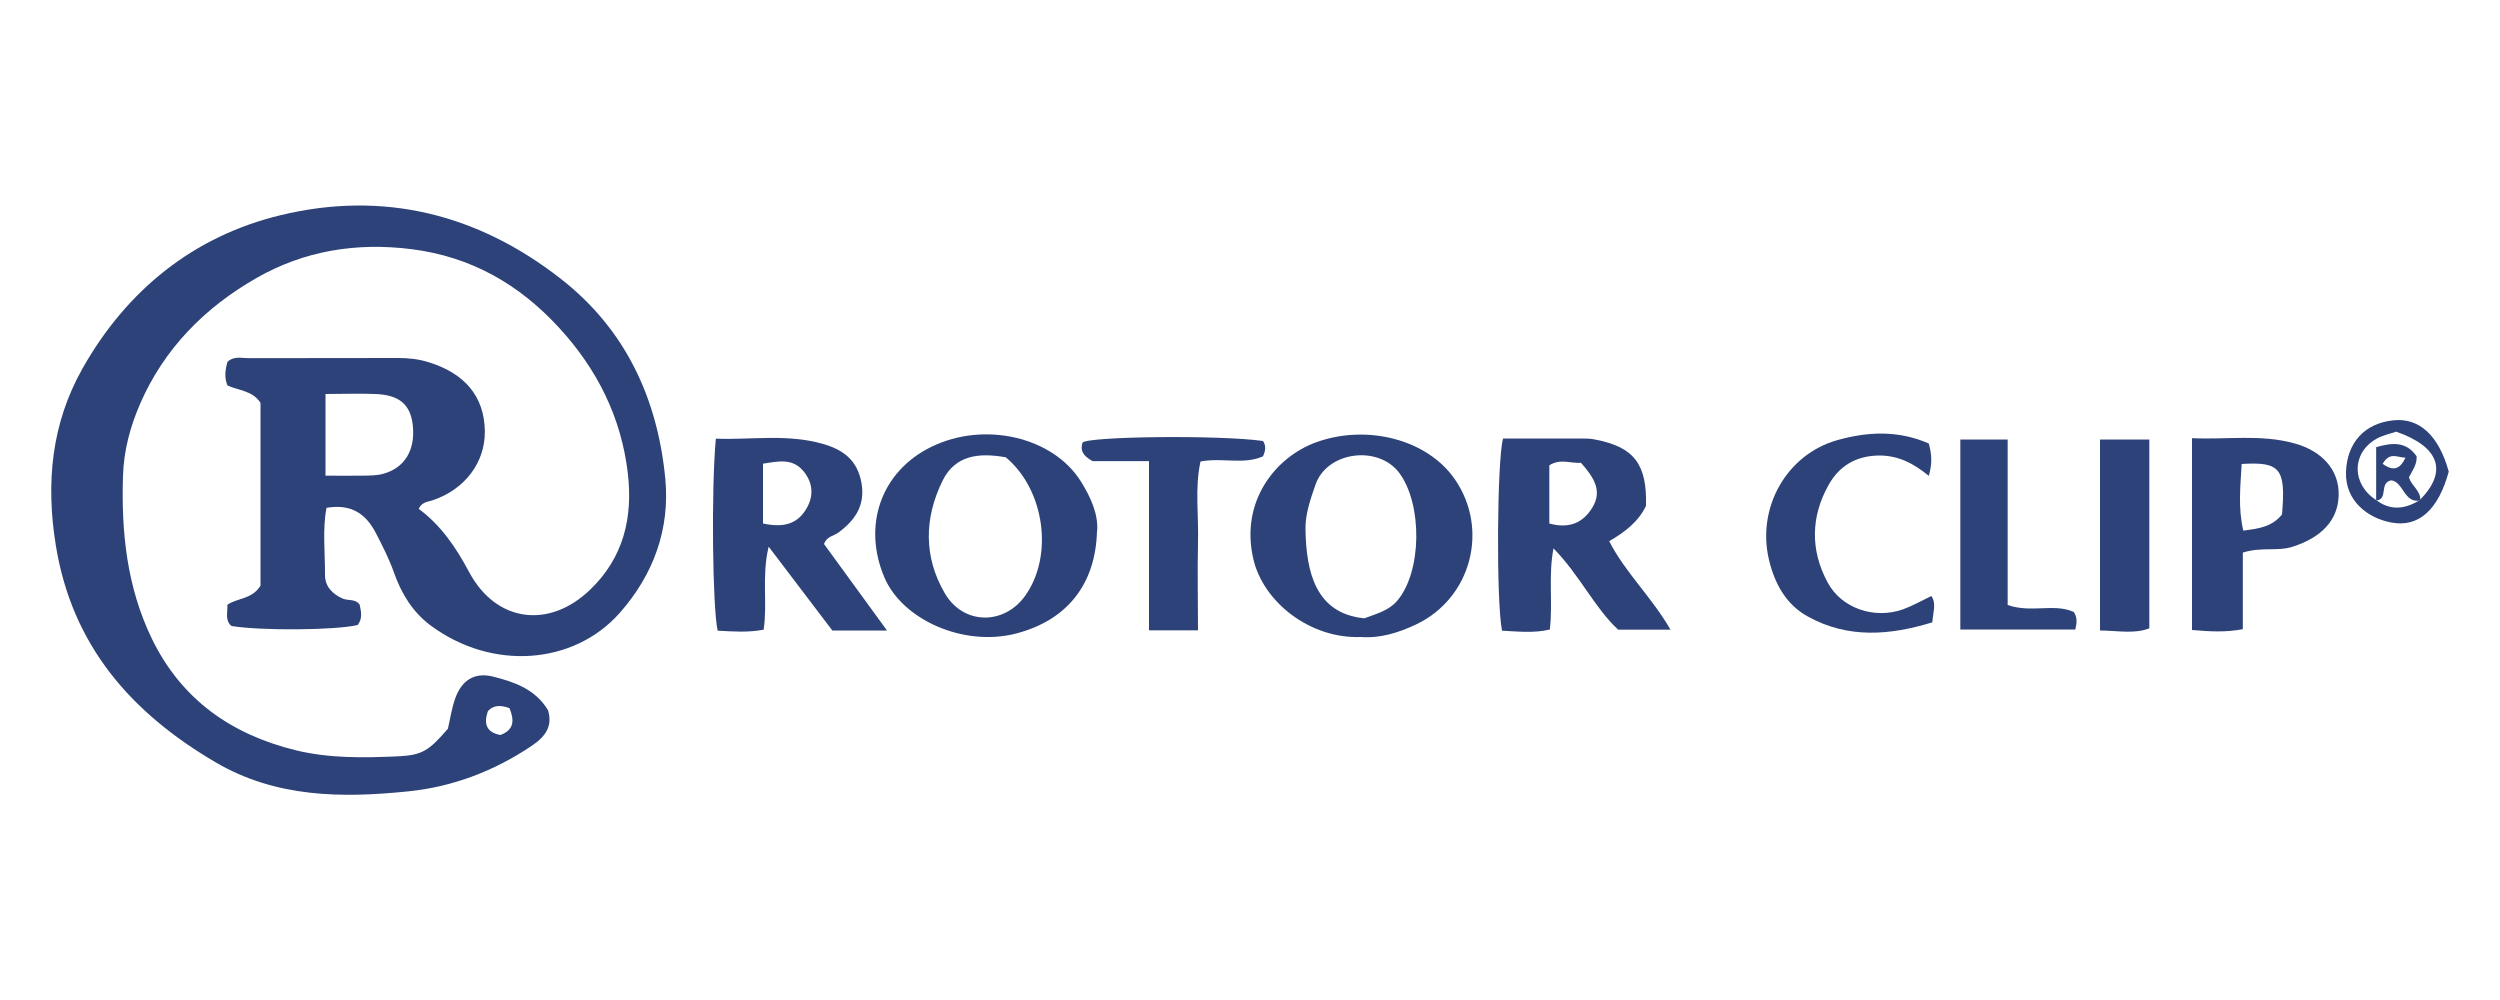
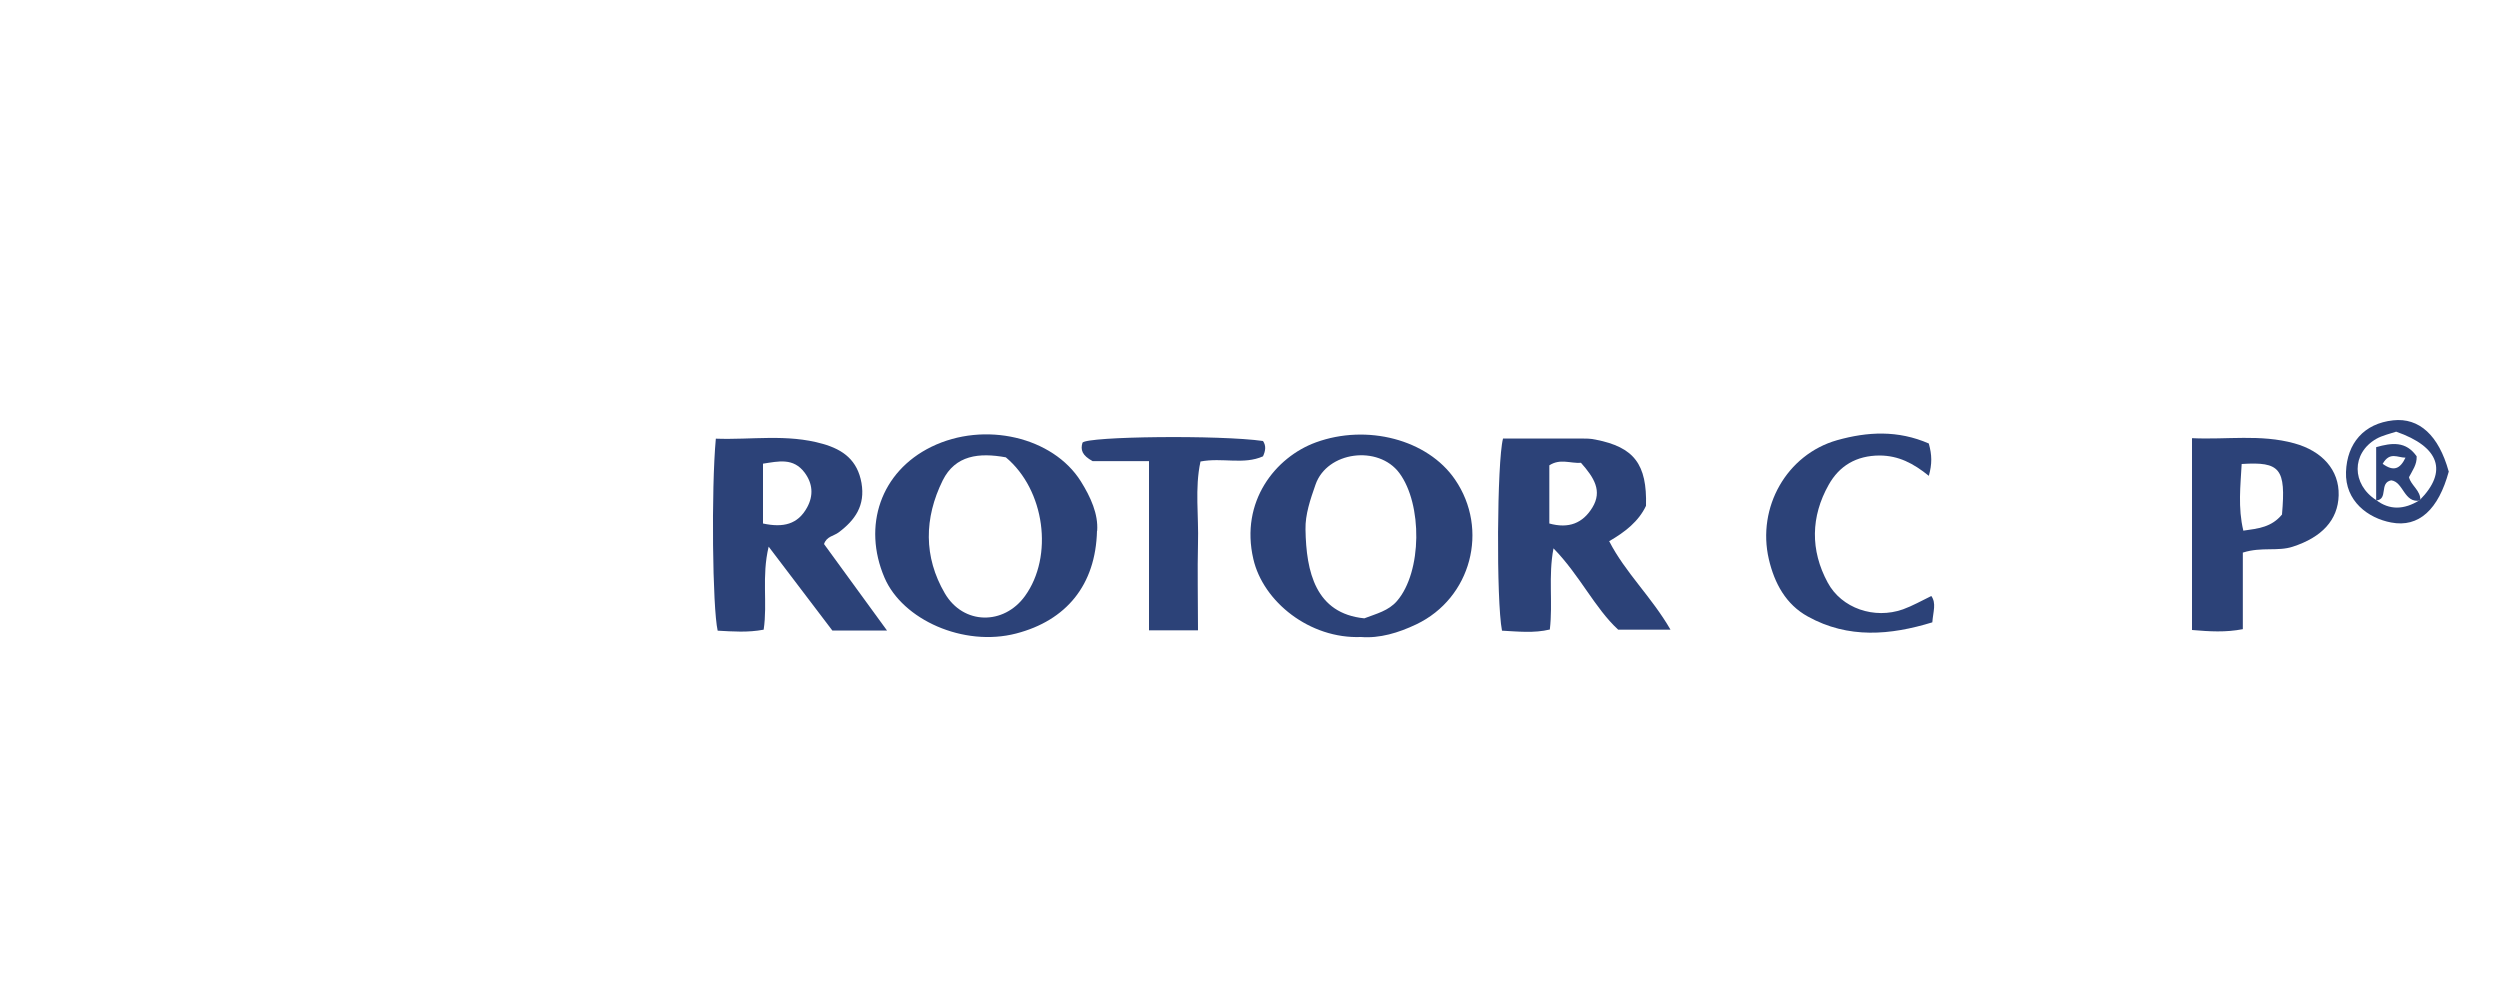
<svg xmlns="http://www.w3.org/2000/svg" id="Layer_1" data-name="Layer 1" viewBox="0 0 150 60">
  <defs>
    <style> .cls-1 { fill: #2c4278; stroke-width: 0px; } </style>
  </defs>
-   <path class="cls-1" d="M26.87,43.74c.14-.6.23-1.22.43-1.8.39-1.13,1.18-1.63,2.3-1.34,1.26.32,2.51.74,3.28,2.01.28.93-.11,1.55-.95,2.12-2.26,1.53-4.77,2.48-7.42,2.75-3.98.41-7.95.39-11.59-1.75-5.05-2.97-8.59-6.98-9.57-13-.61-3.77-.26-7.32,1.6-10.62,2.66-4.71,6.67-7.94,11.89-9.2,6.13-1.48,11.81-.09,16.81,3.82,3.91,3.05,5.81,7.22,6.27,12.01.28,2.99-.7,5.74-2.75,8.05-2.75,3.09-7.63,3.48-11.33.74-1.08-.8-1.76-1.92-2.2-3.17-.29-.82-.68-1.59-1.08-2.36-.61-1.19-1.5-1.78-2.97-1.53-.25,1.32-.08,2.68-.09,4.03,0,.68.43,1.13,1.05,1.41.33.15.77,0,1.03.37.09.42.18.84-.12,1.22-1.35.32-5.81.35-7.57.06-.41-.34-.22-.8-.25-1.27.57-.42,1.46-.3,1.99-1.15v-10.97c-.48-.74-1.3-.73-1.98-1.04-.2-.47-.14-.94,0-1.42.38-.36.83-.22,1.25-.22,2.99-.01,5.98,0,8.98-.01.62,0,1.22.06,1.83.25,2.18.67,3.35,2.06,3.38,4.13.03,1.87-1.19,3.51-3.14,4.16-.29.1-.62.08-.83.51,1.33.98,2.23,2.3,3.02,3.78,1.61,3.03,4.8,3.45,7.27,1.07,1.99-1.91,2.57-4.3,2.26-6.97-.39-3.39-1.87-6.3-4.14-8.76-2.37-2.58-5.26-4.25-8.84-4.7-3.32-.42-6.45.1-9.3,1.73-3.08,1.76-5.53,4.21-6.98,7.54-.6,1.38-.98,2.8-1.03,4.31-.11,3.39.23,6.69,1.73,9.79,1.78,3.66,4.77,5.75,8.65,6.7,2.02.49,4.07.45,6.12.36,1.44-.07,1.85-.33,2.96-1.62ZM19.52,28.54c.86,0,1.54.01,2.22,0,.43-.01.88,0,1.28-.12,1.27-.36,1.9-1.42,1.75-2.88-.13-1.26-.8-1.85-2.26-1.9-.97-.04-1.95,0-2.98,0v4.91ZM30.58,42.49c-.54-.19-.95-.2-1.3.17-.29.79-.06,1.3.75,1.44.82-.32.84-.87.54-1.61Z" />
  <path class="cls-1" d="M81.66,38.22c-3.07.12-5.87-2.11-6.46-4.68-.8-3.45,1.32-6.11,3.76-7,3.05-1.11,6.69-.18,8.34,2.23,2.06,3,.97,7.12-2.32,8.69-1.07.51-2.2.85-3.32.76ZM81.86,37.1c.73-.28,1.45-.45,1.96-1.04,1.51-1.75,1.53-5.81.14-7.68-1.26-1.69-4.34-1.3-5.03.7-.31.88-.62,1.8-.6,2.68.04,2.55.6,5.05,3.53,5.34Z" />
  <path class="cls-1" d="M65.82,31.85c-.08,3.26-1.85,5.38-4.85,6.16-3.16.82-6.82-.83-7.9-3.35-1.33-3.11-.23-6.36,2.81-7.85,3.19-1.56,7.3-.59,8.97,2.07.6.96,1.05,1.97.98,2.97ZM60.35,27.44c-1.6-.29-3.03-.14-3.79,1.39-1.11,2.25-1.15,4.58.13,6.77,1.11,1.9,3.54,1.92,4.81.16,1.72-2.38,1.2-6.36-1.15-8.32Z" />
  <path class="cls-1" d="M90.17,26.31c1.54,0,3.1,0,4.65,0,.31,0,.63,0,.93.07,2.29.45,3.08,1.47,3.01,3.97-.44.93-1.25,1.57-2.21,2.12.97,1.89,2.55,3.35,3.68,5.31h-3.14c-1.4-1.29-2.3-3.26-3.88-4.88-.32,1.68-.03,3.23-.22,4.87-.95.23-1.92.12-2.87.07-.35-1.79-.3-10.15.06-11.52ZM94.85,27.77c-.64.04-1.24-.27-1.89.15v3.49c1.16.32,2.01-.01,2.59-.97.59-.98.11-1.77-.69-2.67Z" />
  <path class="cls-1" d="M49.44,32.64c1.21,1.67,2.45,3.36,3.78,5.19h-3.28c-1.19-1.57-2.42-3.19-3.82-5.03-.43,1.79-.06,3.37-.3,4.98-.94.18-1.86.11-2.76.06-.31-1.37-.39-8.47-.11-11.52,2.13.08,4.27-.3,6.41.31,1.24.35,2.09.99,2.33,2.35.23,1.34-.37,2.22-1.38,2.97-.28.21-.72.23-.87.7ZM45.78,31.41c1.21.26,2.09.06,2.65-.97.39-.72.33-1.43-.15-2.08-.68-.91-1.57-.68-2.5-.54v3.59Z" />
  <path class="cls-1" d="M134.57,33.15v4.6c-1.03.2-1.99.14-3.05.05v-11.51c2.09.1,4.11-.25,6.14.31,1.67.46,2.7,1.6,2.66,3.12-.04,1.49-1.02,2.52-2.75,3.08-.91.3-1.86,0-2.98.35ZM136.92,30.86c.24-2.74-.1-3.17-2.42-3.02-.07,1.31-.23,2.62.1,4,.9-.13,1.69-.2,2.33-.98Z" />
  <path class="cls-1" d="M115.73,26.62c.19.68.2,1.21,0,1.93-.94-.76-1.82-1.21-2.94-1.22-1.42,0-2.44.63-3.07,1.76-1.07,1.9-1.11,3.92-.06,5.86.83,1.55,2.8,2.22,4.52,1.61.58-.21,1.12-.52,1.7-.8.31.44.11.92.06,1.58-2.51.77-5.04,1-7.47-.35-1.31-.72-2-1.98-2.34-3.44-.72-3.11,1.07-6.28,4.1-7.14,1.82-.51,3.64-.61,5.5.2Z" />
  <path class="cls-1" d="M71.87,37.82h-2.93v-10.15h-3.38c-.64-.35-.74-.68-.61-1.11.29-.38,8.25-.47,10.83-.1.19.28.16.57,0,.92-1.16.52-2.43.06-3.75.31-.35,1.6-.1,3.27-.15,4.91-.04,1.67,0,3.35,0,5.21Z" />
-   <path class="cls-1" d="M117.62,37.77v-11.4h2.84v9.93c1.43.5,2.78-.12,3.97.42.21.33.19.63.09,1.05h-6.9Z" />
-   <path class="cls-1" d="M126,26.37h2.96v11.33c-.9.35-1.87.14-2.96.13v-11.47Z" />
  <path class="cls-1" d="M146.93,28.28c-.62,2.29-1.8,3.39-3.46,3.07-1.39-.26-2.77-1.29-2.71-3.03.06-1.73,1.08-2.91,2.83-3.1,1.56-.17,2.73.9,3.33,3.06ZM145.19,30c1.69-1.71,1.19-3.19-1.42-4.1-.38.13-.82.22-1.19.43-1.5.86-1.49,2.73,0,3.68q1.17.89,2.6,0Z" />
  <path class="cls-1" d="M145.22,30.03c-.99.19-1-1.12-1.75-1.21-.74.15-.15,1.14-.9,1.21v-3.2c.94-.27,1.79-.37,2.43.55.02.5-.25.84-.46,1.25.11.49.71.8.68,1.39ZM142.96,27.83c.65.47,1.04.32,1.37-.37-.48,0-.94-.38-1.37.37Z" />
</svg>